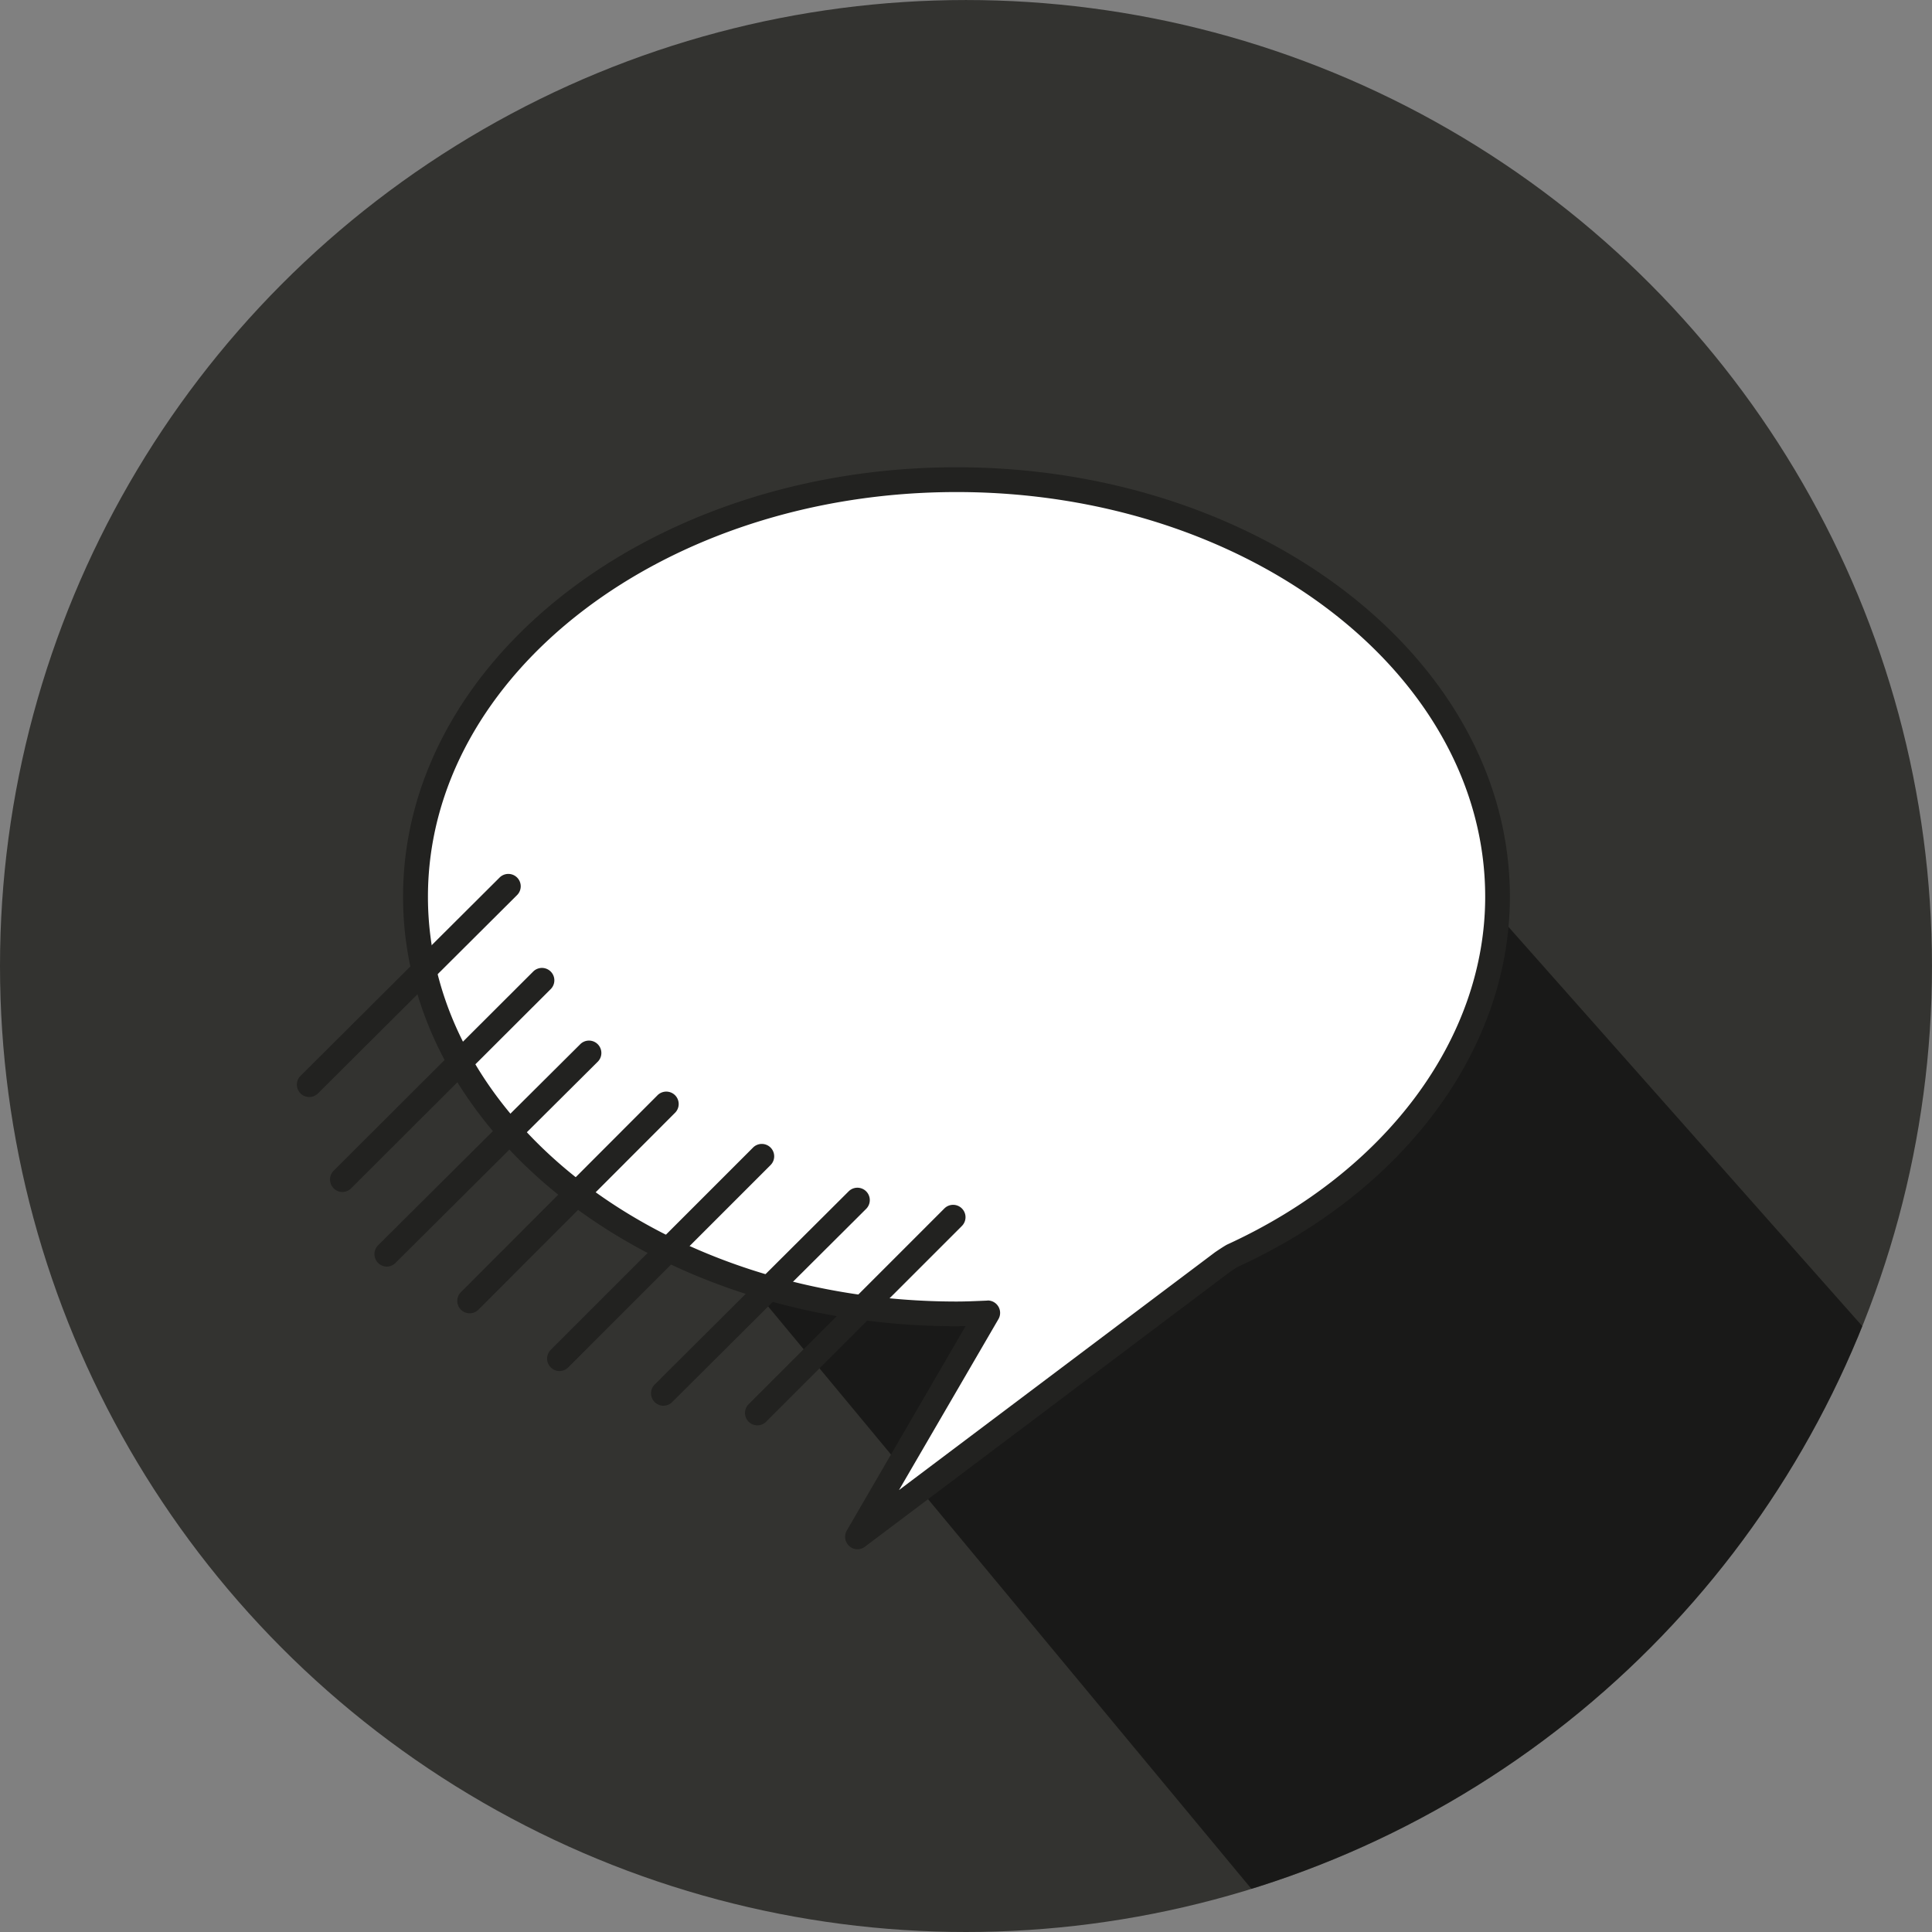
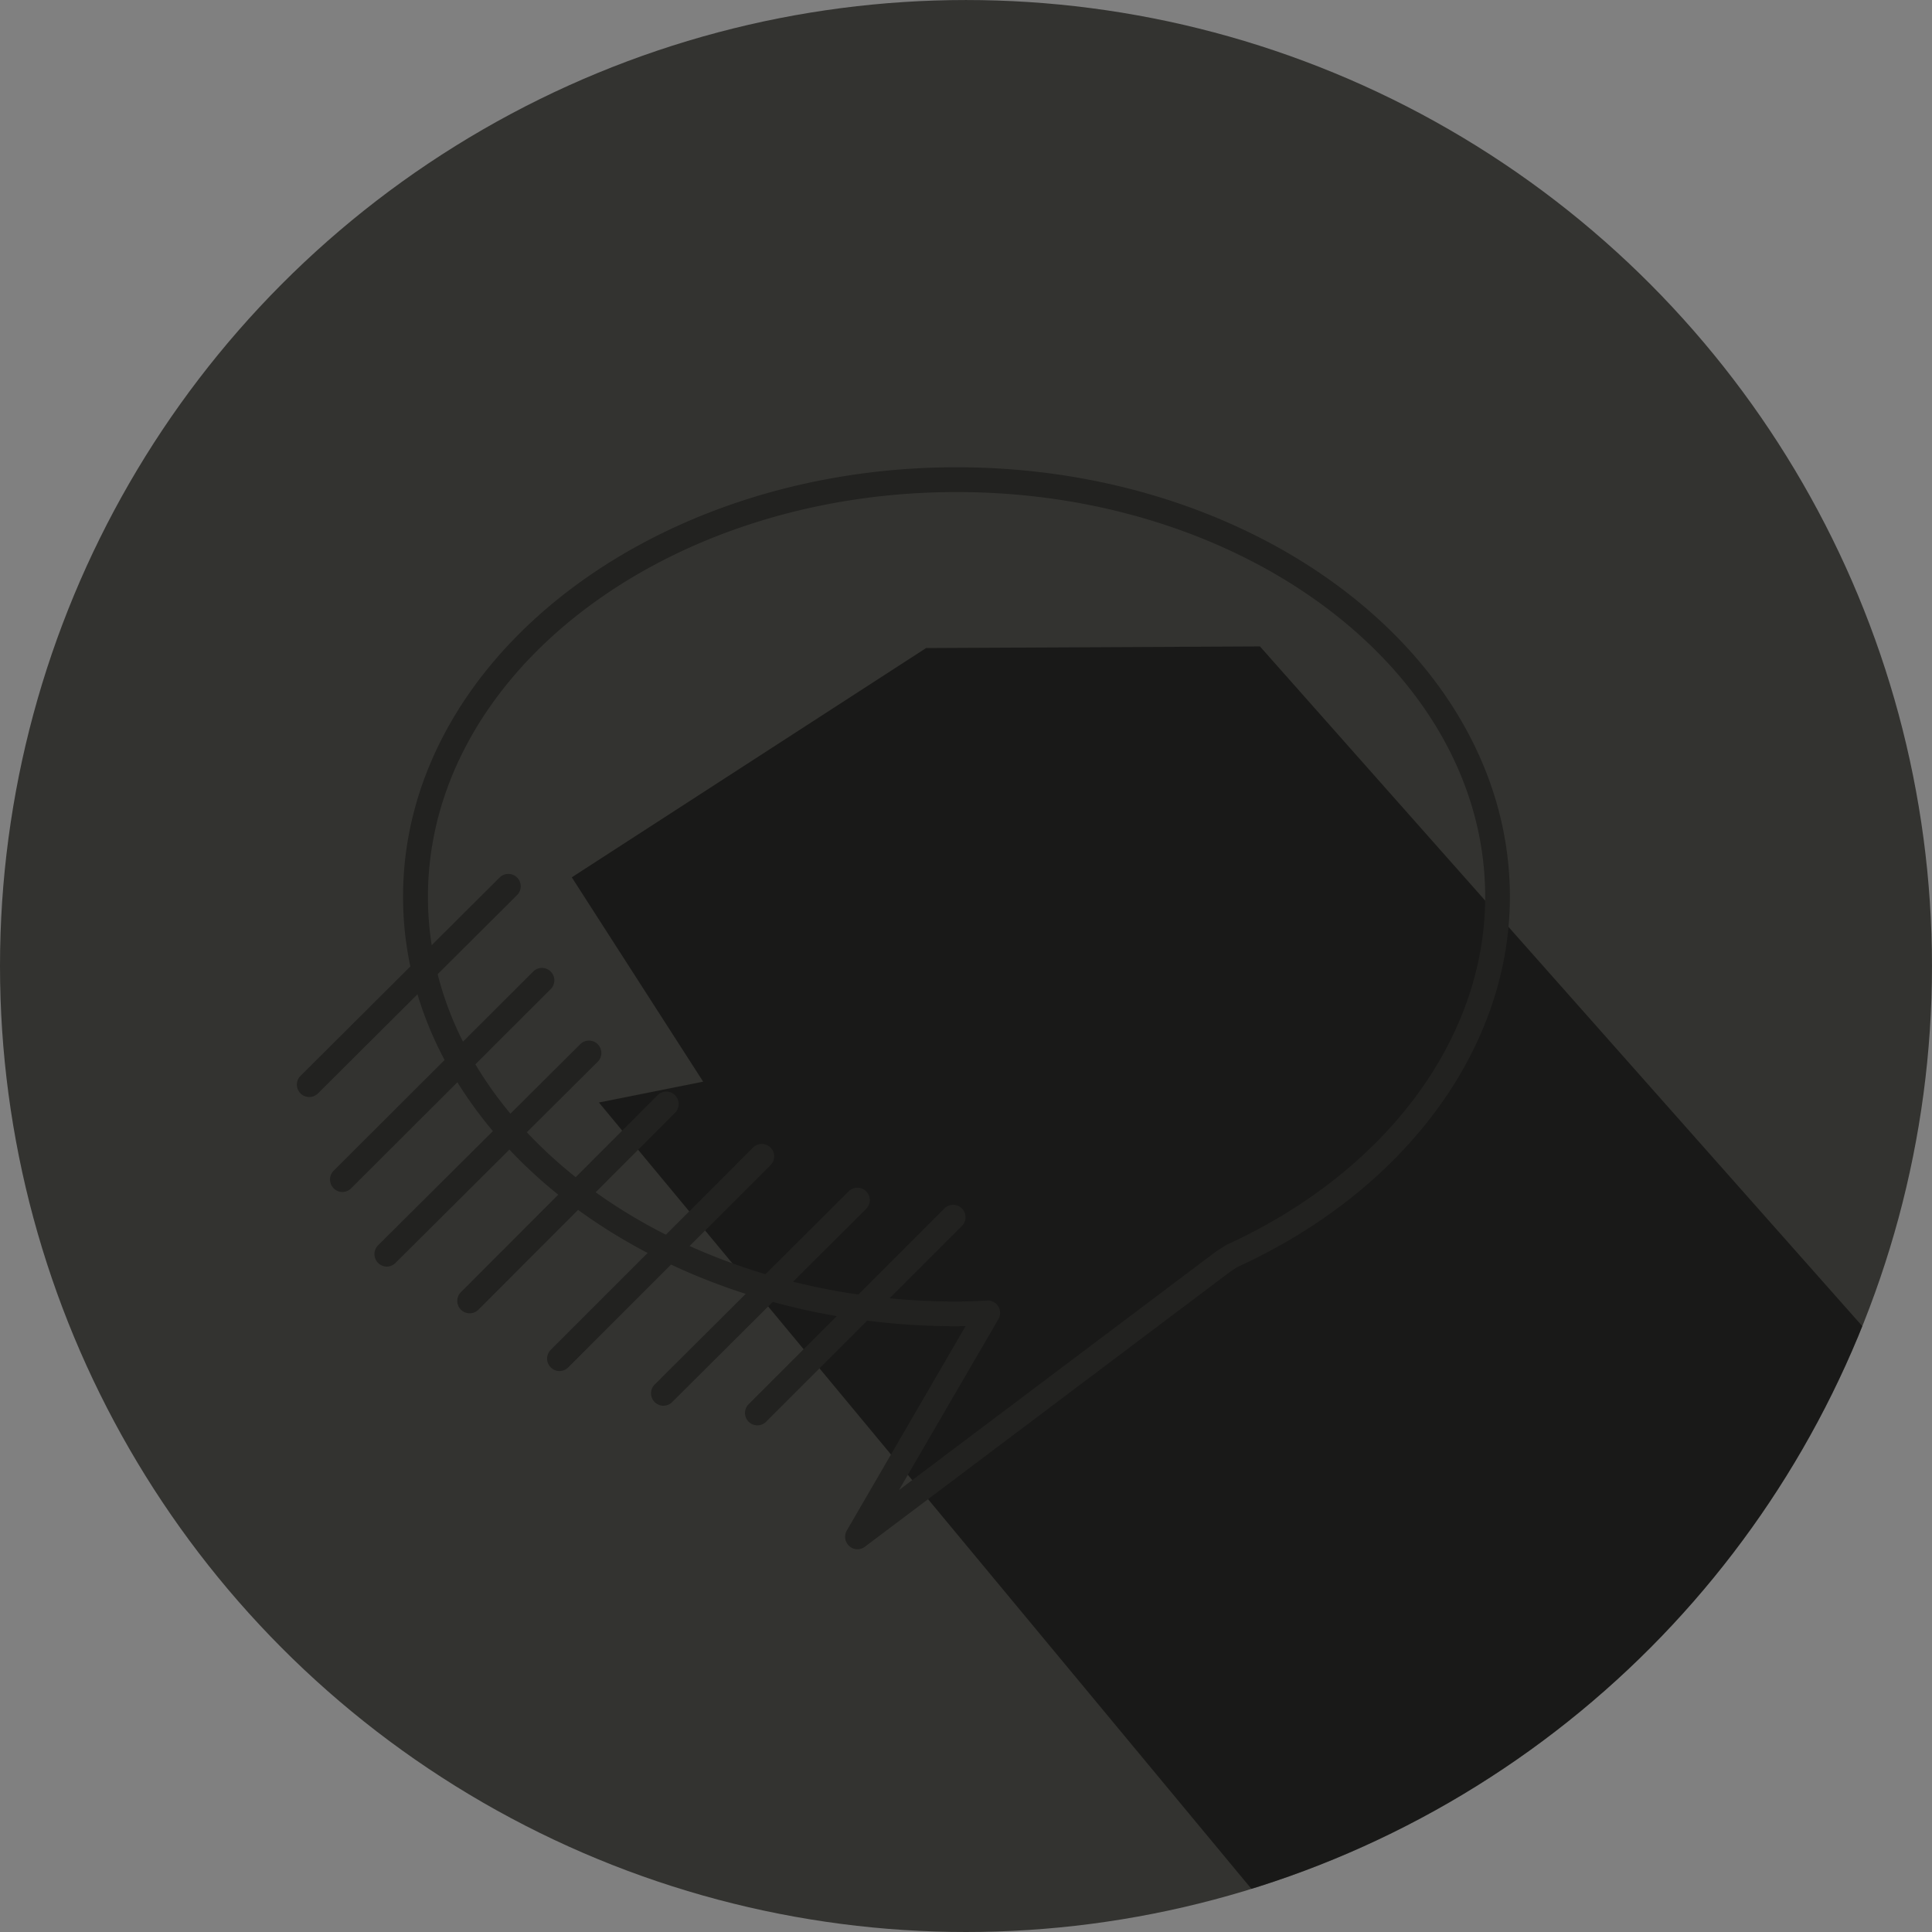
<svg xmlns="http://www.w3.org/2000/svg" width="92.667" height="92.667" viewBox="0 0 92.667 92.667">
  <rect x="0" y="0" width="92.667" height="92.667" fill="#808080" stroke="none" />
  <defs>
    <style>.a{fill:none;}.b{fill:#333330;}.c{clip-path:url(#a);}.d{opacity:0.5;}.e{fill:#fff;}.f{fill:#222220;}</style>
    <clipPath id="a">
      <circle class="a" cx="46.333" cy="46.333" r="46.333" transform="translate(988.873 444.959)" />
    </clipPath>
  </defs>
  <g transform="translate(-988.873 -444.958)">
    <circle class="b" cx="46.333" cy="46.333" r="46.333" transform="translate(988.873 444.959)" />
    <g class="c">
      <path class="d" d="M1033.293,476.041l16.013-.078,36,40.625-28.708,28.25-39-47,5-1-6.3-9.8Z" />
    </g>
-     <path class="e" d="M1060.706,487.967c0-11.05-11.618-20.007-25.949-20.007s-25.95,8.957-25.95,20.007,11.618,20.009,25.95,20.009c.5,0,1-.025,1.493-.046L1030,518.673l17.5-13.173s.387-.269.5-.321C1055.608,501.69,1060.706,495.288,1060.706,487.967Z" />
    <path class="f" d="M1030,519.268a.6.6,0,0,1-.514-.894l5.7-9.81c-.144,0-.29.006-.436.006-14.637,0-26.545-9.243-26.545-20.6s11.908-20.6,26.545-20.6,26.544,9.242,26.544,20.6c0,7.258-5,14.06-13.054,17.753-.106.055-.4.265-.407.267l-17.481,13.16A.585.585,0,0,1,1030,519.268Zm6.248-11.933a.595.595,0,0,1,.514.894l-4.77,8.2,15.149-11.4c.017-.012.478-.327.611-.386,7.622-3.5,12.357-9.885,12.357-16.672,0-10.7-11.374-19.412-25.354-19.412s-25.356,8.708-25.356,19.412,11.374,19.414,25.356,19.414c.439,0,.872-.019,1.306-.038l.162-.007Z" />
    <path class="f" d="M1003.706,497.576a.594.594,0,0,1-.419-1.015l9.545-9.509a.594.594,0,1,1,.838.842l-9.545,9.508A.59.59,0,0,1,1003.706,497.576Z" />
    <path class="f" d="M1005.291,502.132a.6.6,0,0,1-.42-1.016l9.59-9.572a.595.595,0,0,1,.84.842l-9.59,9.572A.6.6,0,0,1,1005.291,502.132Z" />
    <path class="f" d="M1007.42,505.71a.6.6,0,0,1-.419-1.016l9.688-9.636a.594.594,0,1,1,.838.841l-9.688,9.637A.591.591,0,0,1,1007.42,505.71Z" />
    <path class="f" d="M1011.4,507.95a.595.595,0,0,1-.421-1.014l9.417-9.431a.595.595,0,1,1,.842.84l-9.417,9.43A.59.59,0,0,1,1011.4,507.95Z" />
-     <path class="f" d="M1015.708,510.719a.595.595,0,0,1-.42-1.015l9.7-9.7a.594.594,0,1,1,.84.84l-9.7,9.7A.593.593,0,0,1,1015.708,510.719Z" />
+     <path class="f" d="M1015.708,510.719a.595.595,0,0,1-.42-1.015l9.7-9.7a.594.594,0,1,1,.84.84l-9.7,9.7A.593.593,0,0,1,1015.708,510.719" />
    <path class="f" d="M1020.693,512.383a.595.595,0,0,1-.419-1.016l9.309-9.272a.594.594,0,0,1,.838.842l-9.309,9.272A.592.592,0,0,1,1020.693,512.383Z" />
    <path class="f" d="M1025.2,513.324a.594.594,0,0,1-.42-1.014l9.385-9.385a.594.594,0,1,1,.84.84l-9.385,9.384A.587.587,0,0,1,1025.2,513.324Z" />
  </g>
</svg>